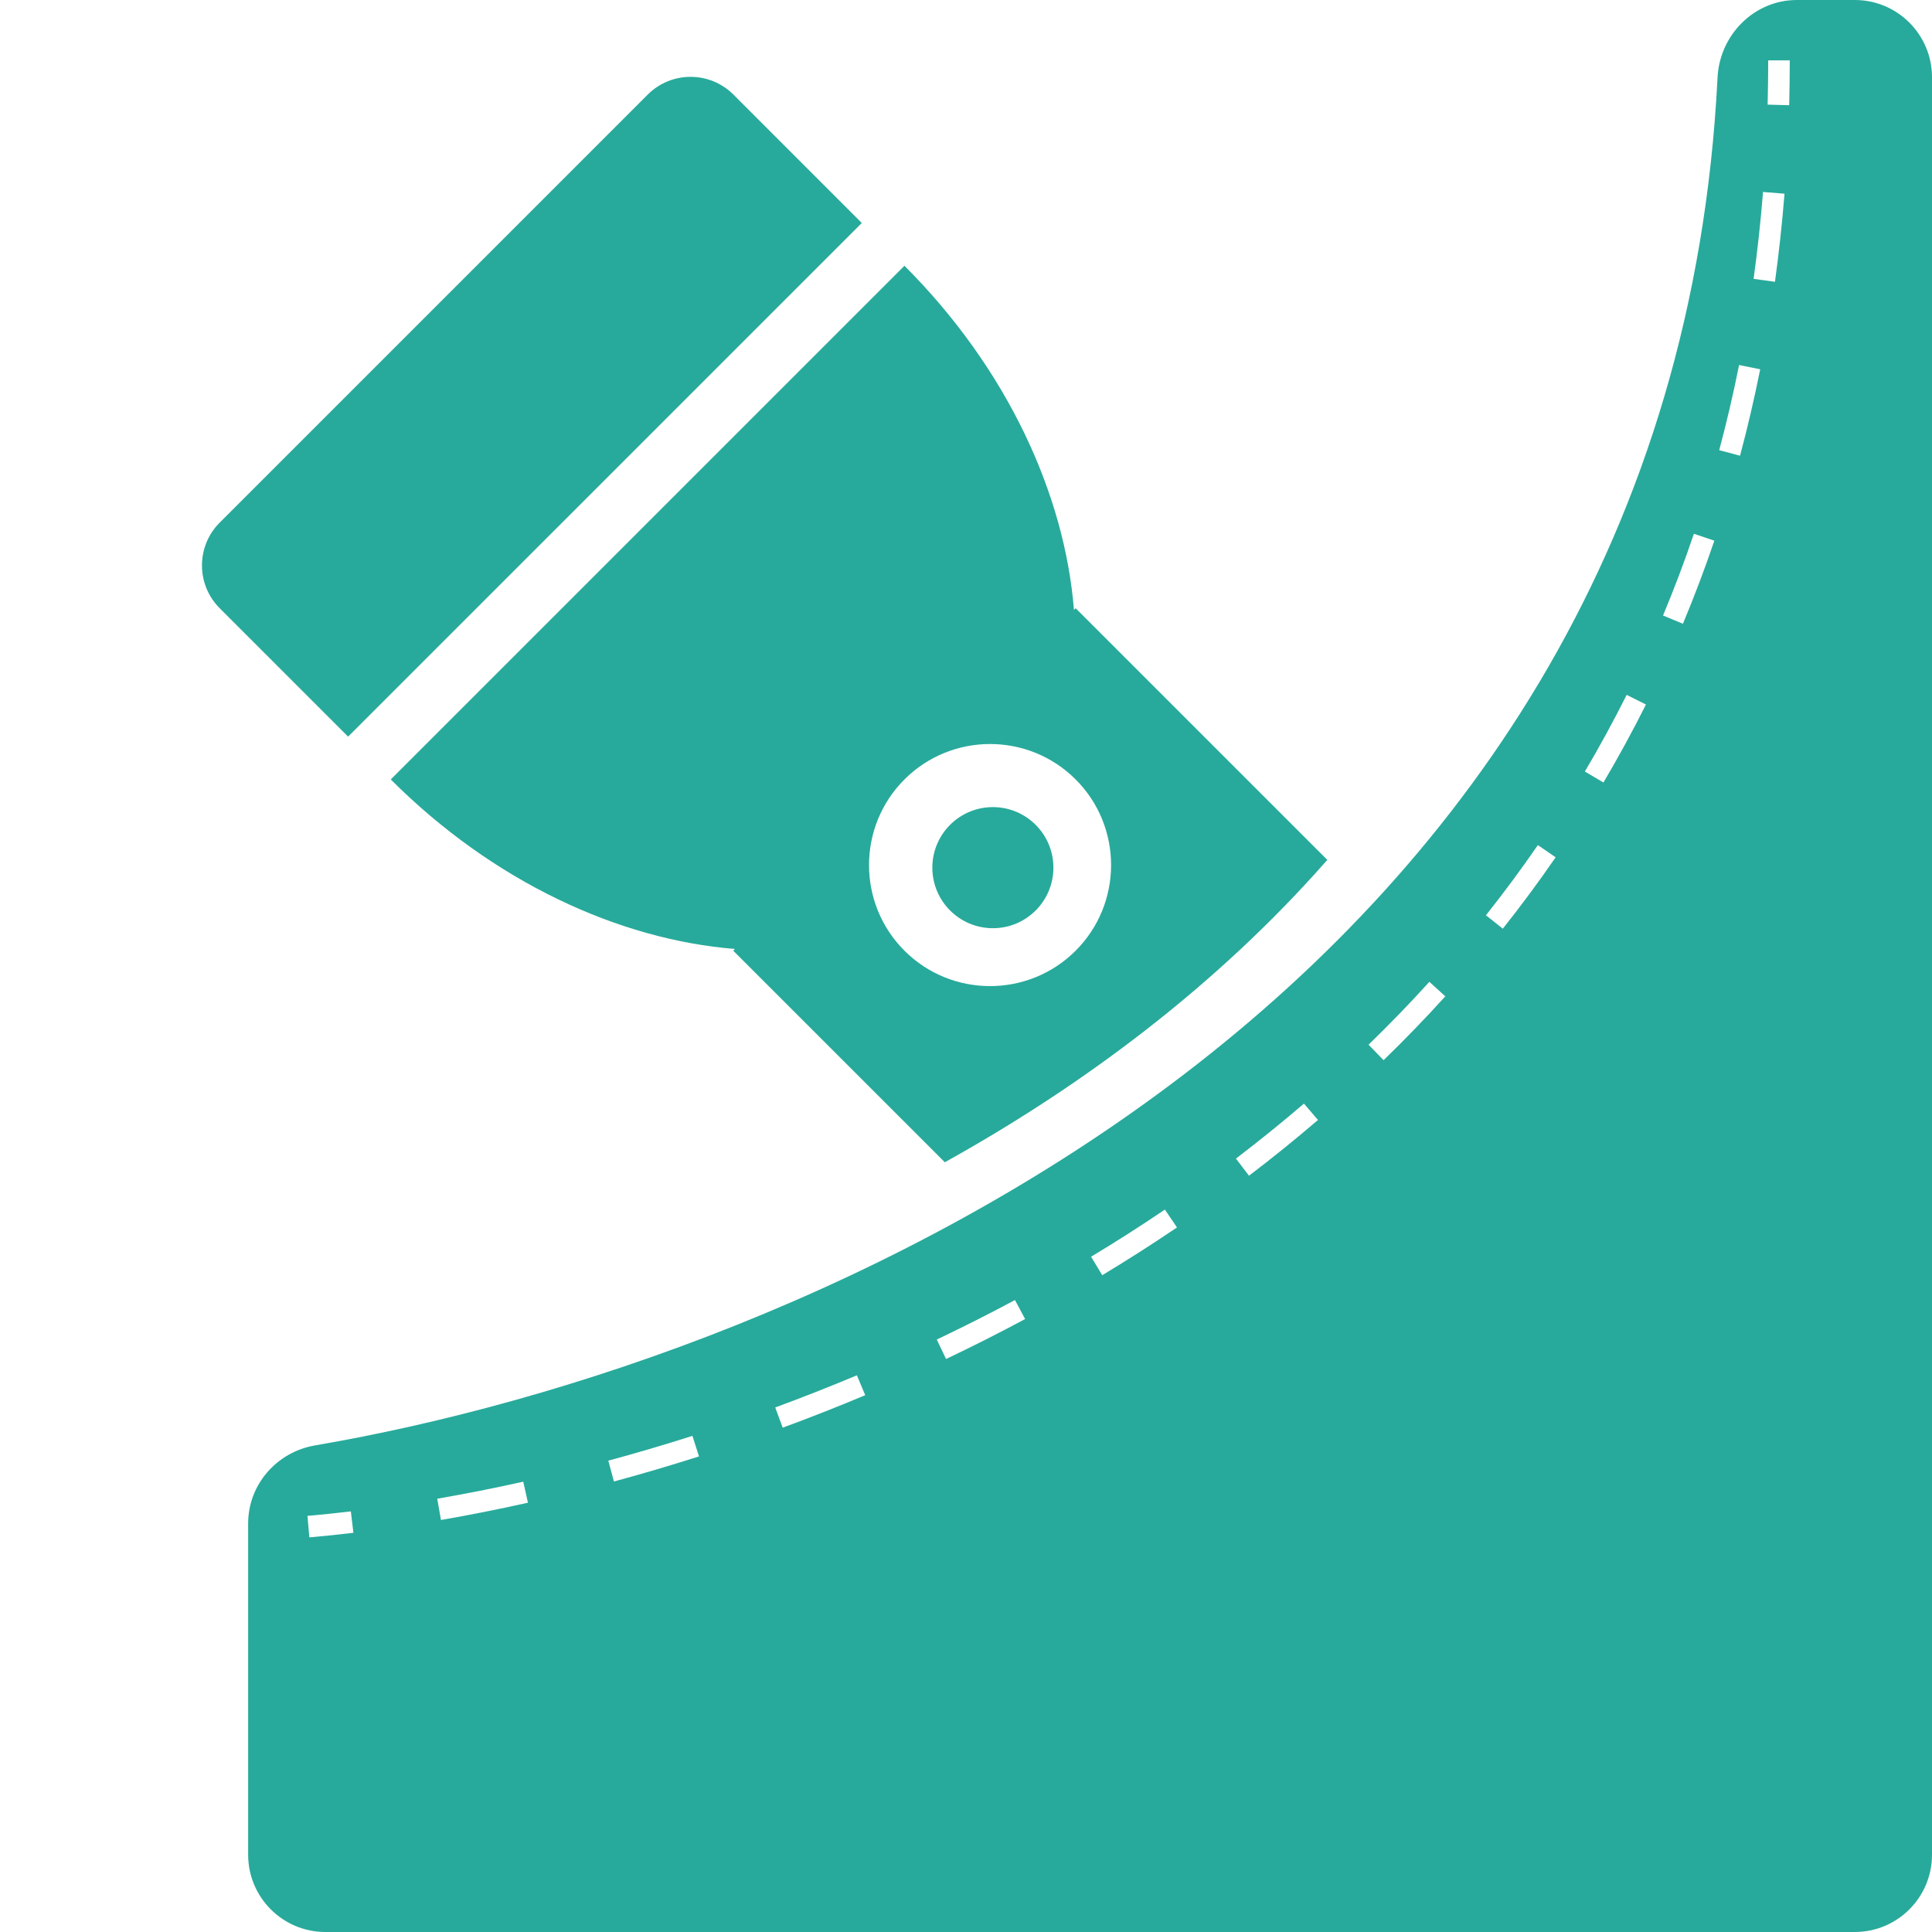
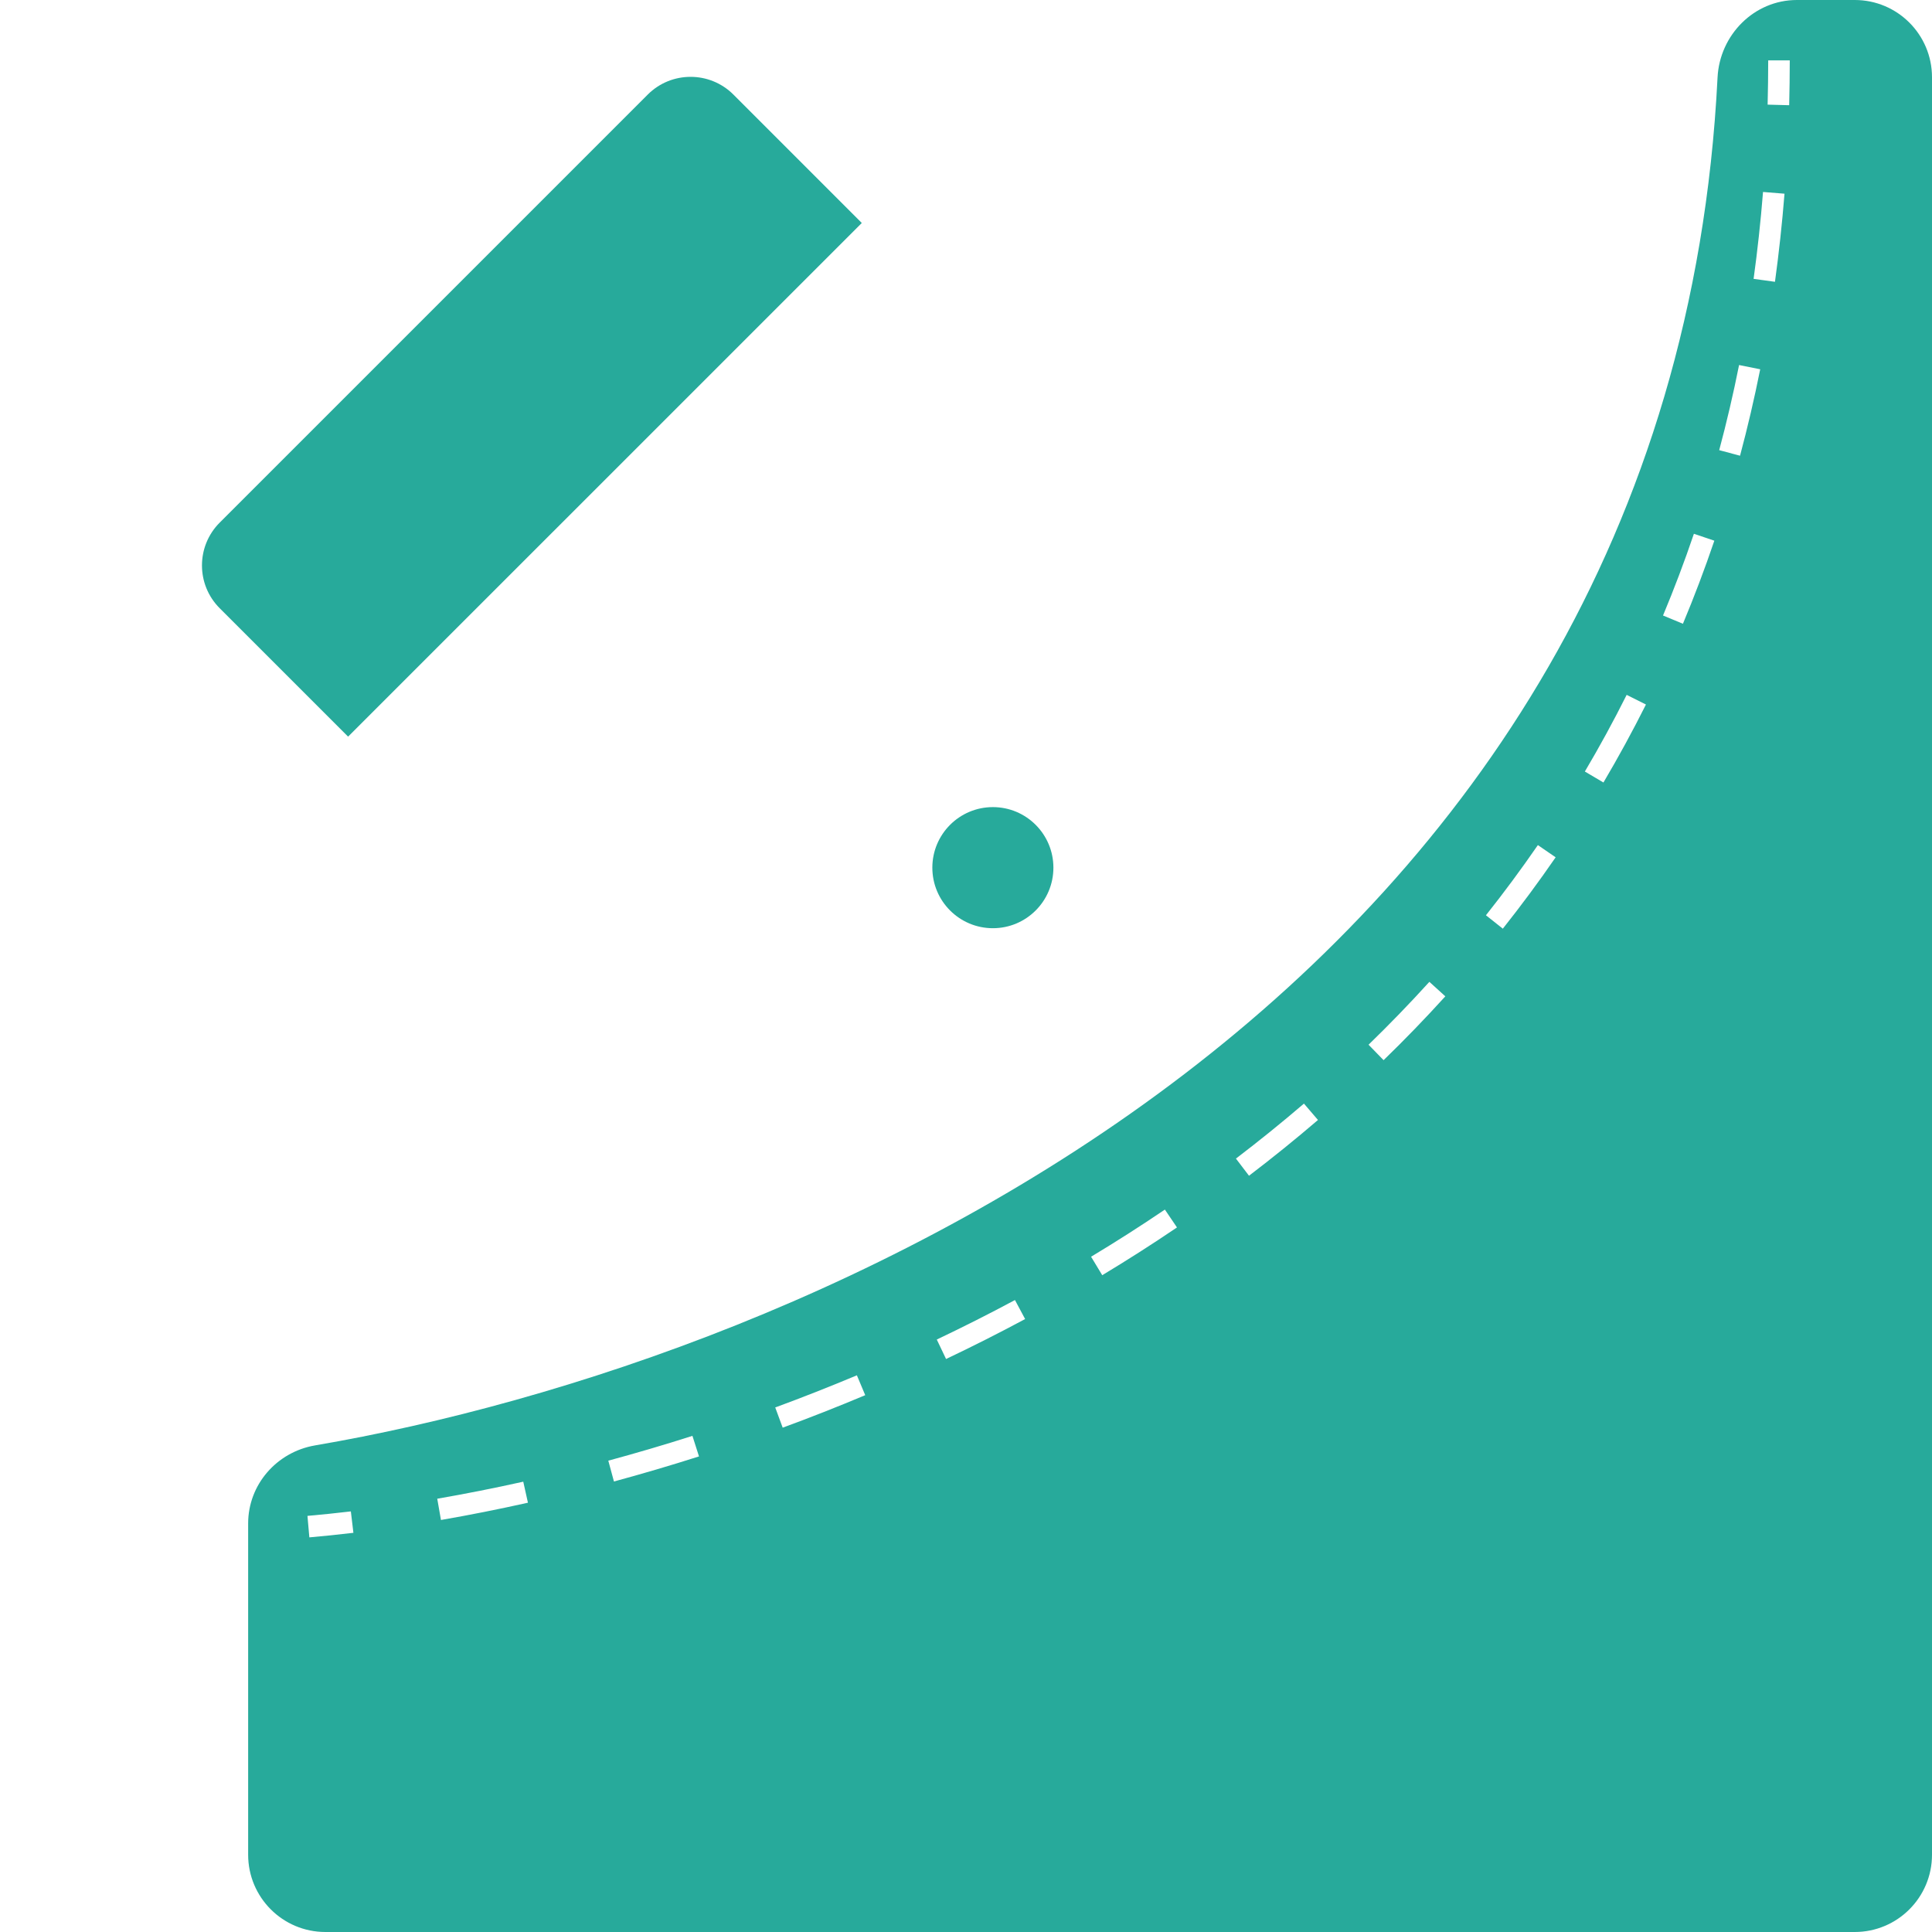
<svg xmlns="http://www.w3.org/2000/svg" width="50" height="50" viewBox="0 0 50 50" fill="none">
  <path d="M16.764 2.447L5.686 13.525C5.074 14.137 5.074 15.13 5.686 15.741L9.009 19.064L22.303 5.771L18.98 2.447C18.368 1.836 17.376 1.836 16.764 2.447Z" fill="#27AA9B" />
  <path d="M25.696 24.022C26.561 24.022 27.262 23.32 27.262 22.455C27.262 21.59 26.561 20.888 25.696 20.888C24.83 20.888 24.129 21.59 24.129 22.455C24.129 23.32 24.83 24.022 25.696 24.022Z" fill="#27AA9B" />
  <path d="M17.859 44.643V48.214C17.859 49.2 18.659 50 19.645 50H30.359C31.345 50 32.145 49.2 32.145 48.214V44.643H17.859Z" fill="#27AA9B" />
-   <path fill-rule="evenodd" clip-rule="evenodd" d="M24.452 30.079L18.976 24.604L19.02 24.559C16.014 24.318 12.764 22.823 10.113 20.172L23.407 6.878C26.058 9.529 27.553 12.779 27.794 15.785L27.838 15.741L34.351 22.254C31.482 25.52 28.024 28.094 24.452 30.079ZM23.407 24.604C24.63 25.826 26.616 25.825 27.838 24.604C29.06 23.382 29.061 21.395 27.838 20.172C26.615 18.949 24.629 18.95 23.407 20.172C22.185 21.394 22.184 23.381 23.407 24.604Z" fill="#27AA9B" />
  <path fill-rule="evenodd" clip-rule="evenodd" d="M8.153 37.407C20.951 35.219 43.258 25.764 44.45 2.006C44.505 0.903 45.397 0 46.502 0H48.001C49.106 0 50 0.895 50 2V48C50 49.105 49.105 50 48 50H8.422C7.317 50 6.422 49.105 6.422 48V39.427C6.422 38.421 7.162 37.577 8.153 37.407ZM46.304 2.723C46.313 2.34 46.319 1.953 46.319 1.563H45.761C45.761 1.948 45.755 2.33 45.746 2.708L46.304 2.723ZM45.936 7.293C46.038 6.549 46.121 5.788 46.183 5.013L45.627 4.968C45.566 5.733 45.484 6.483 45.383 7.217L45.936 7.293ZM45.032 11.794C45.227 11.065 45.401 10.32 45.554 9.557L45.007 9.447C44.857 10.199 44.685 10.933 44.493 11.65L45.032 11.794ZM43.554 16.143C43.846 15.445 44.117 14.729 44.367 13.993L43.838 13.814C43.593 14.537 43.326 15.242 43.039 15.929L43.554 16.143ZM41.497 20.251C41.883 19.598 42.25 18.925 42.597 18.233L42.098 17.983C41.757 18.664 41.396 19.325 41.016 19.967L41.497 20.251ZM38.893 24.034C39.366 23.438 39.822 22.823 40.26 22.187L39.8 21.871C39.369 22.496 38.921 23.101 38.456 23.687L38.893 24.034ZM35.807 27.437C36.354 26.907 36.887 26.356 37.405 25.785L36.992 25.41C36.482 25.972 35.957 26.514 35.418 27.037L35.807 27.437ZM32.324 30.428C32.929 29.967 33.525 29.486 34.109 28.985L33.746 28.561C33.17 29.055 32.583 29.529 31.986 29.984L32.324 30.428ZM28.526 33.002C29.177 32.61 29.823 32.198 30.46 31.766L30.147 31.304C29.518 31.73 28.881 32.137 28.237 32.524L28.526 33.002ZM24.484 35.171C25.168 34.846 25.851 34.501 26.53 34.137L26.267 33.645C25.596 34.005 24.921 34.345 24.244 34.667L24.484 35.171ZM20.256 36.948C20.965 36.688 21.678 36.407 22.392 36.107L22.176 35.593C21.469 35.889 20.764 36.167 20.063 36.425L20.256 36.948ZM15.889 38.341C16.612 38.145 17.347 37.929 18.09 37.692L17.92 37.16C17.185 37.395 16.458 37.608 15.743 37.802L15.889 38.341ZM11.412 39.337C12.14 39.211 12.892 39.062 13.663 38.89L13.542 38.346C12.779 38.516 12.036 38.662 11.316 38.787L11.412 39.337ZM8.006 39.787C8.376 39.755 8.756 39.715 9.146 39.669L9.08 39.115C8.696 39.16 8.321 39.199 7.957 39.231L8.006 39.787Z" fill="#27AA9B" />
</svg>